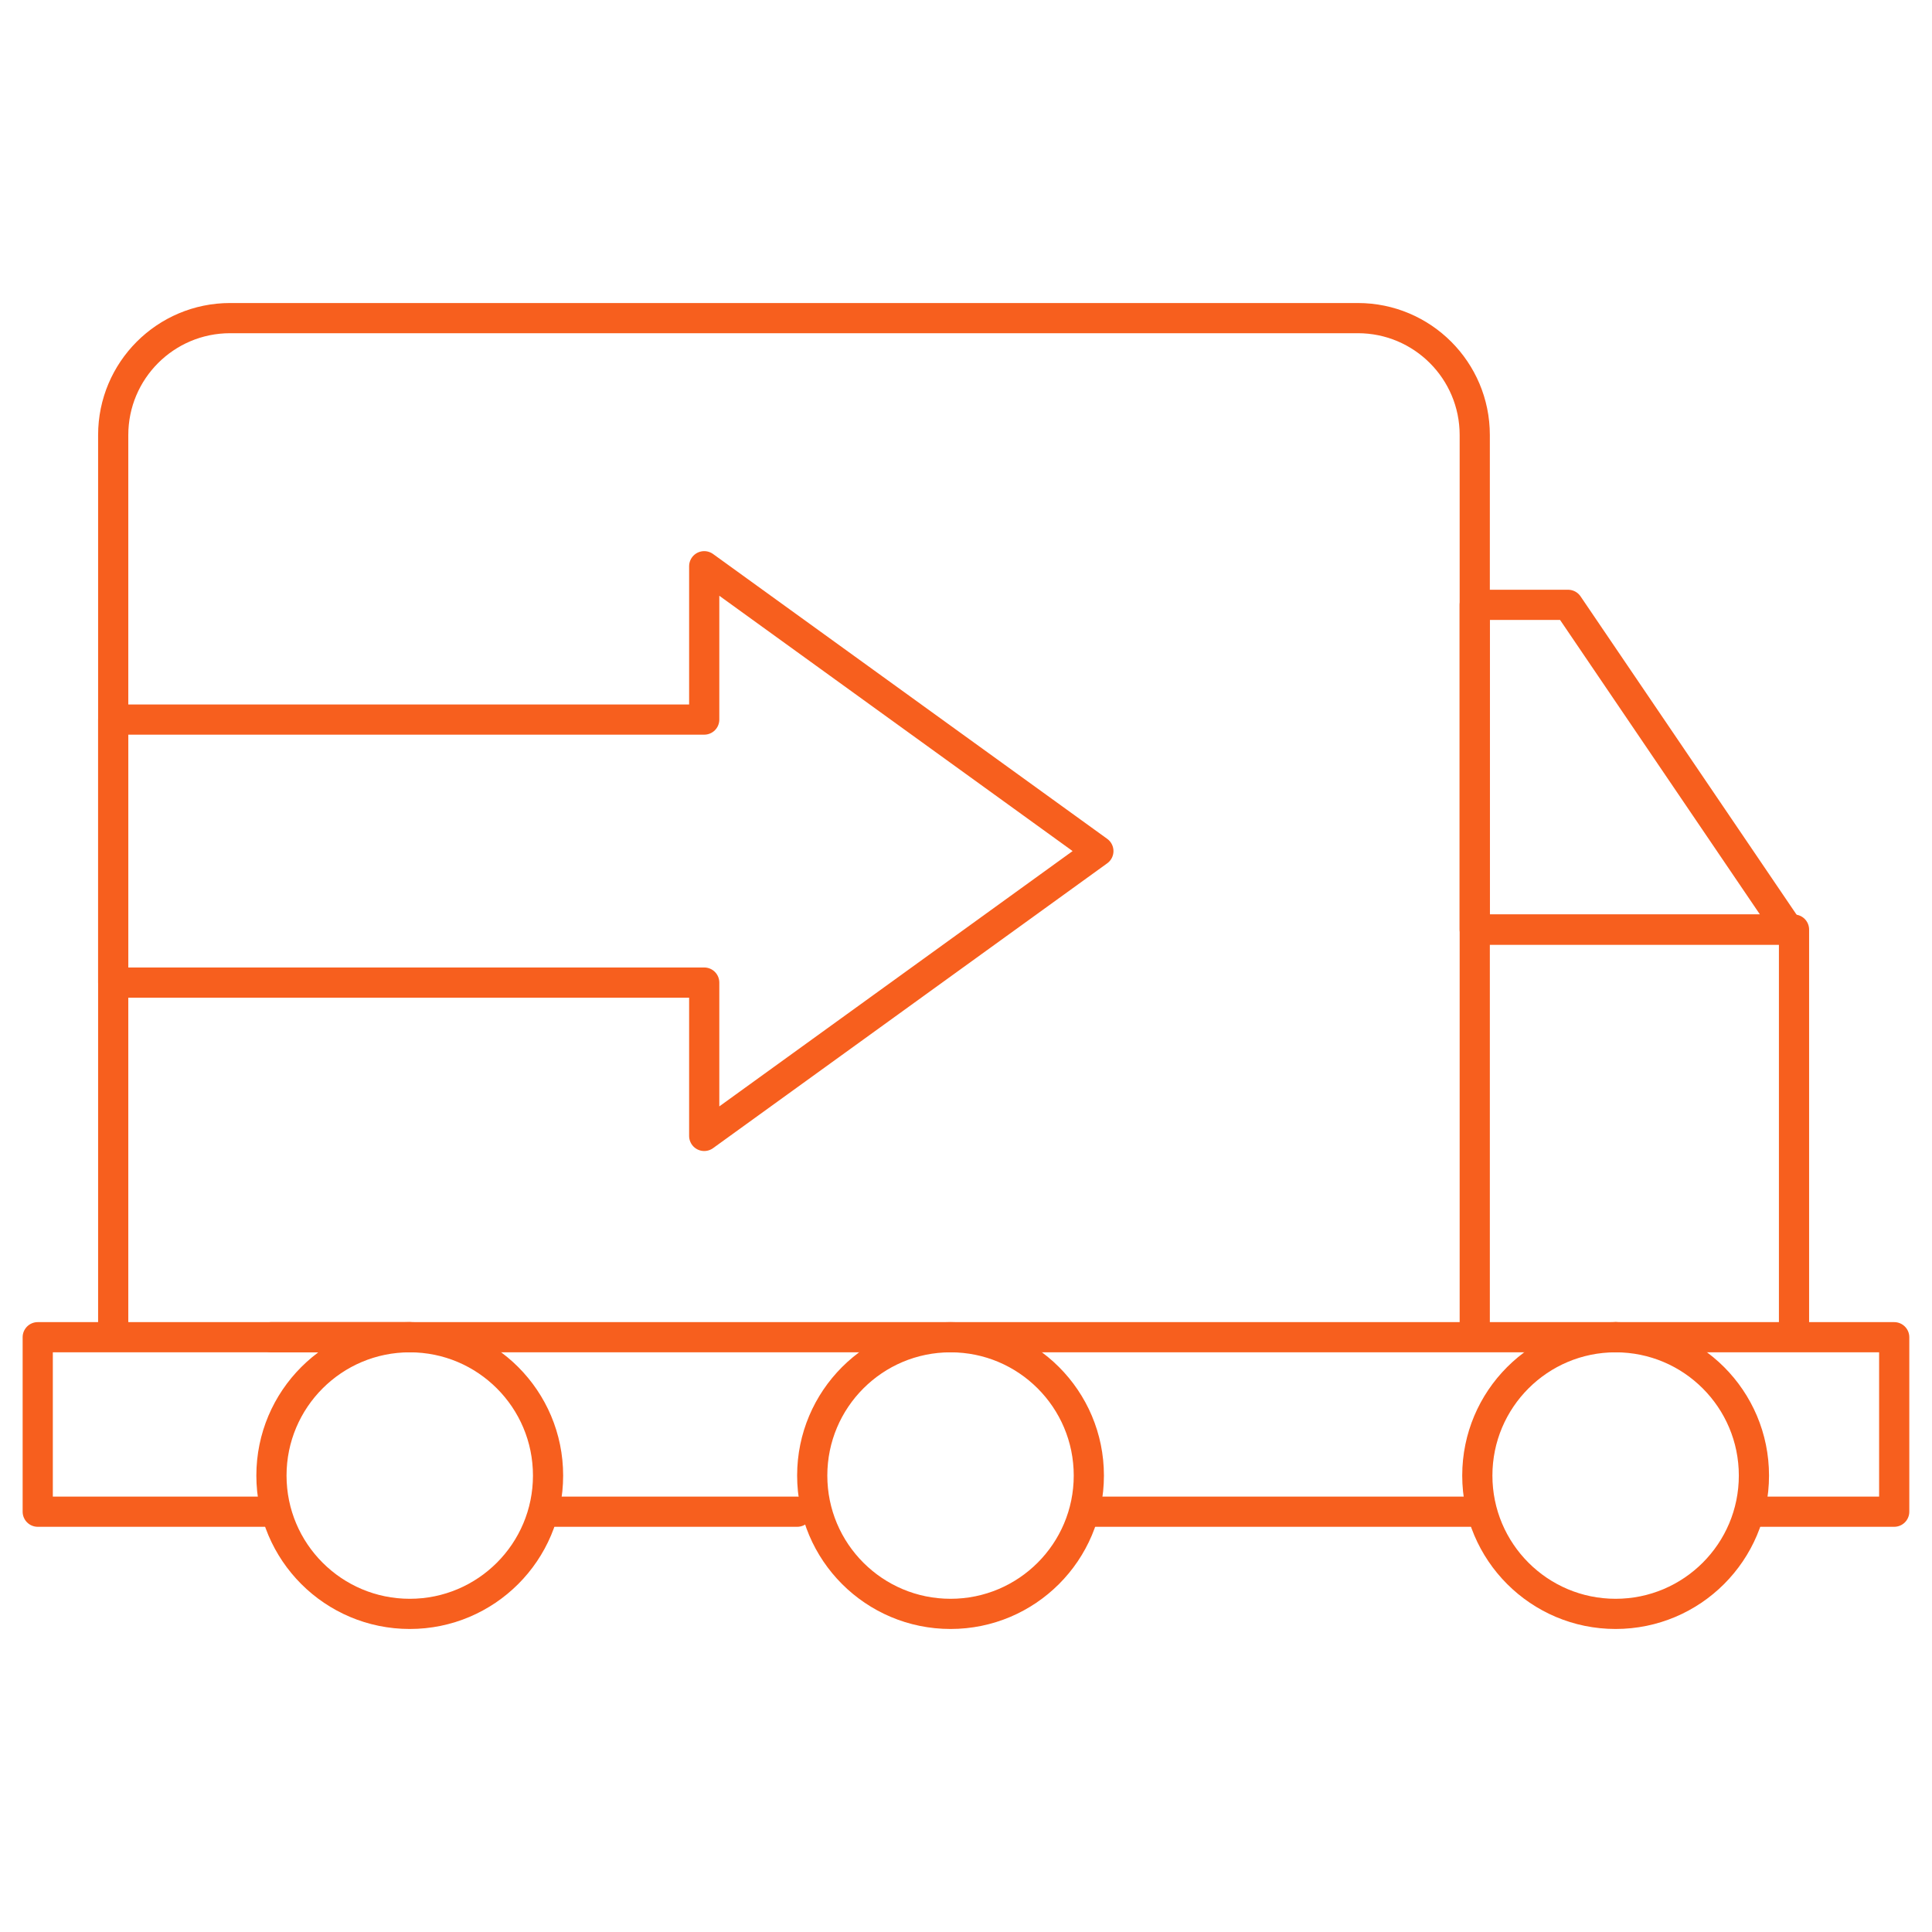
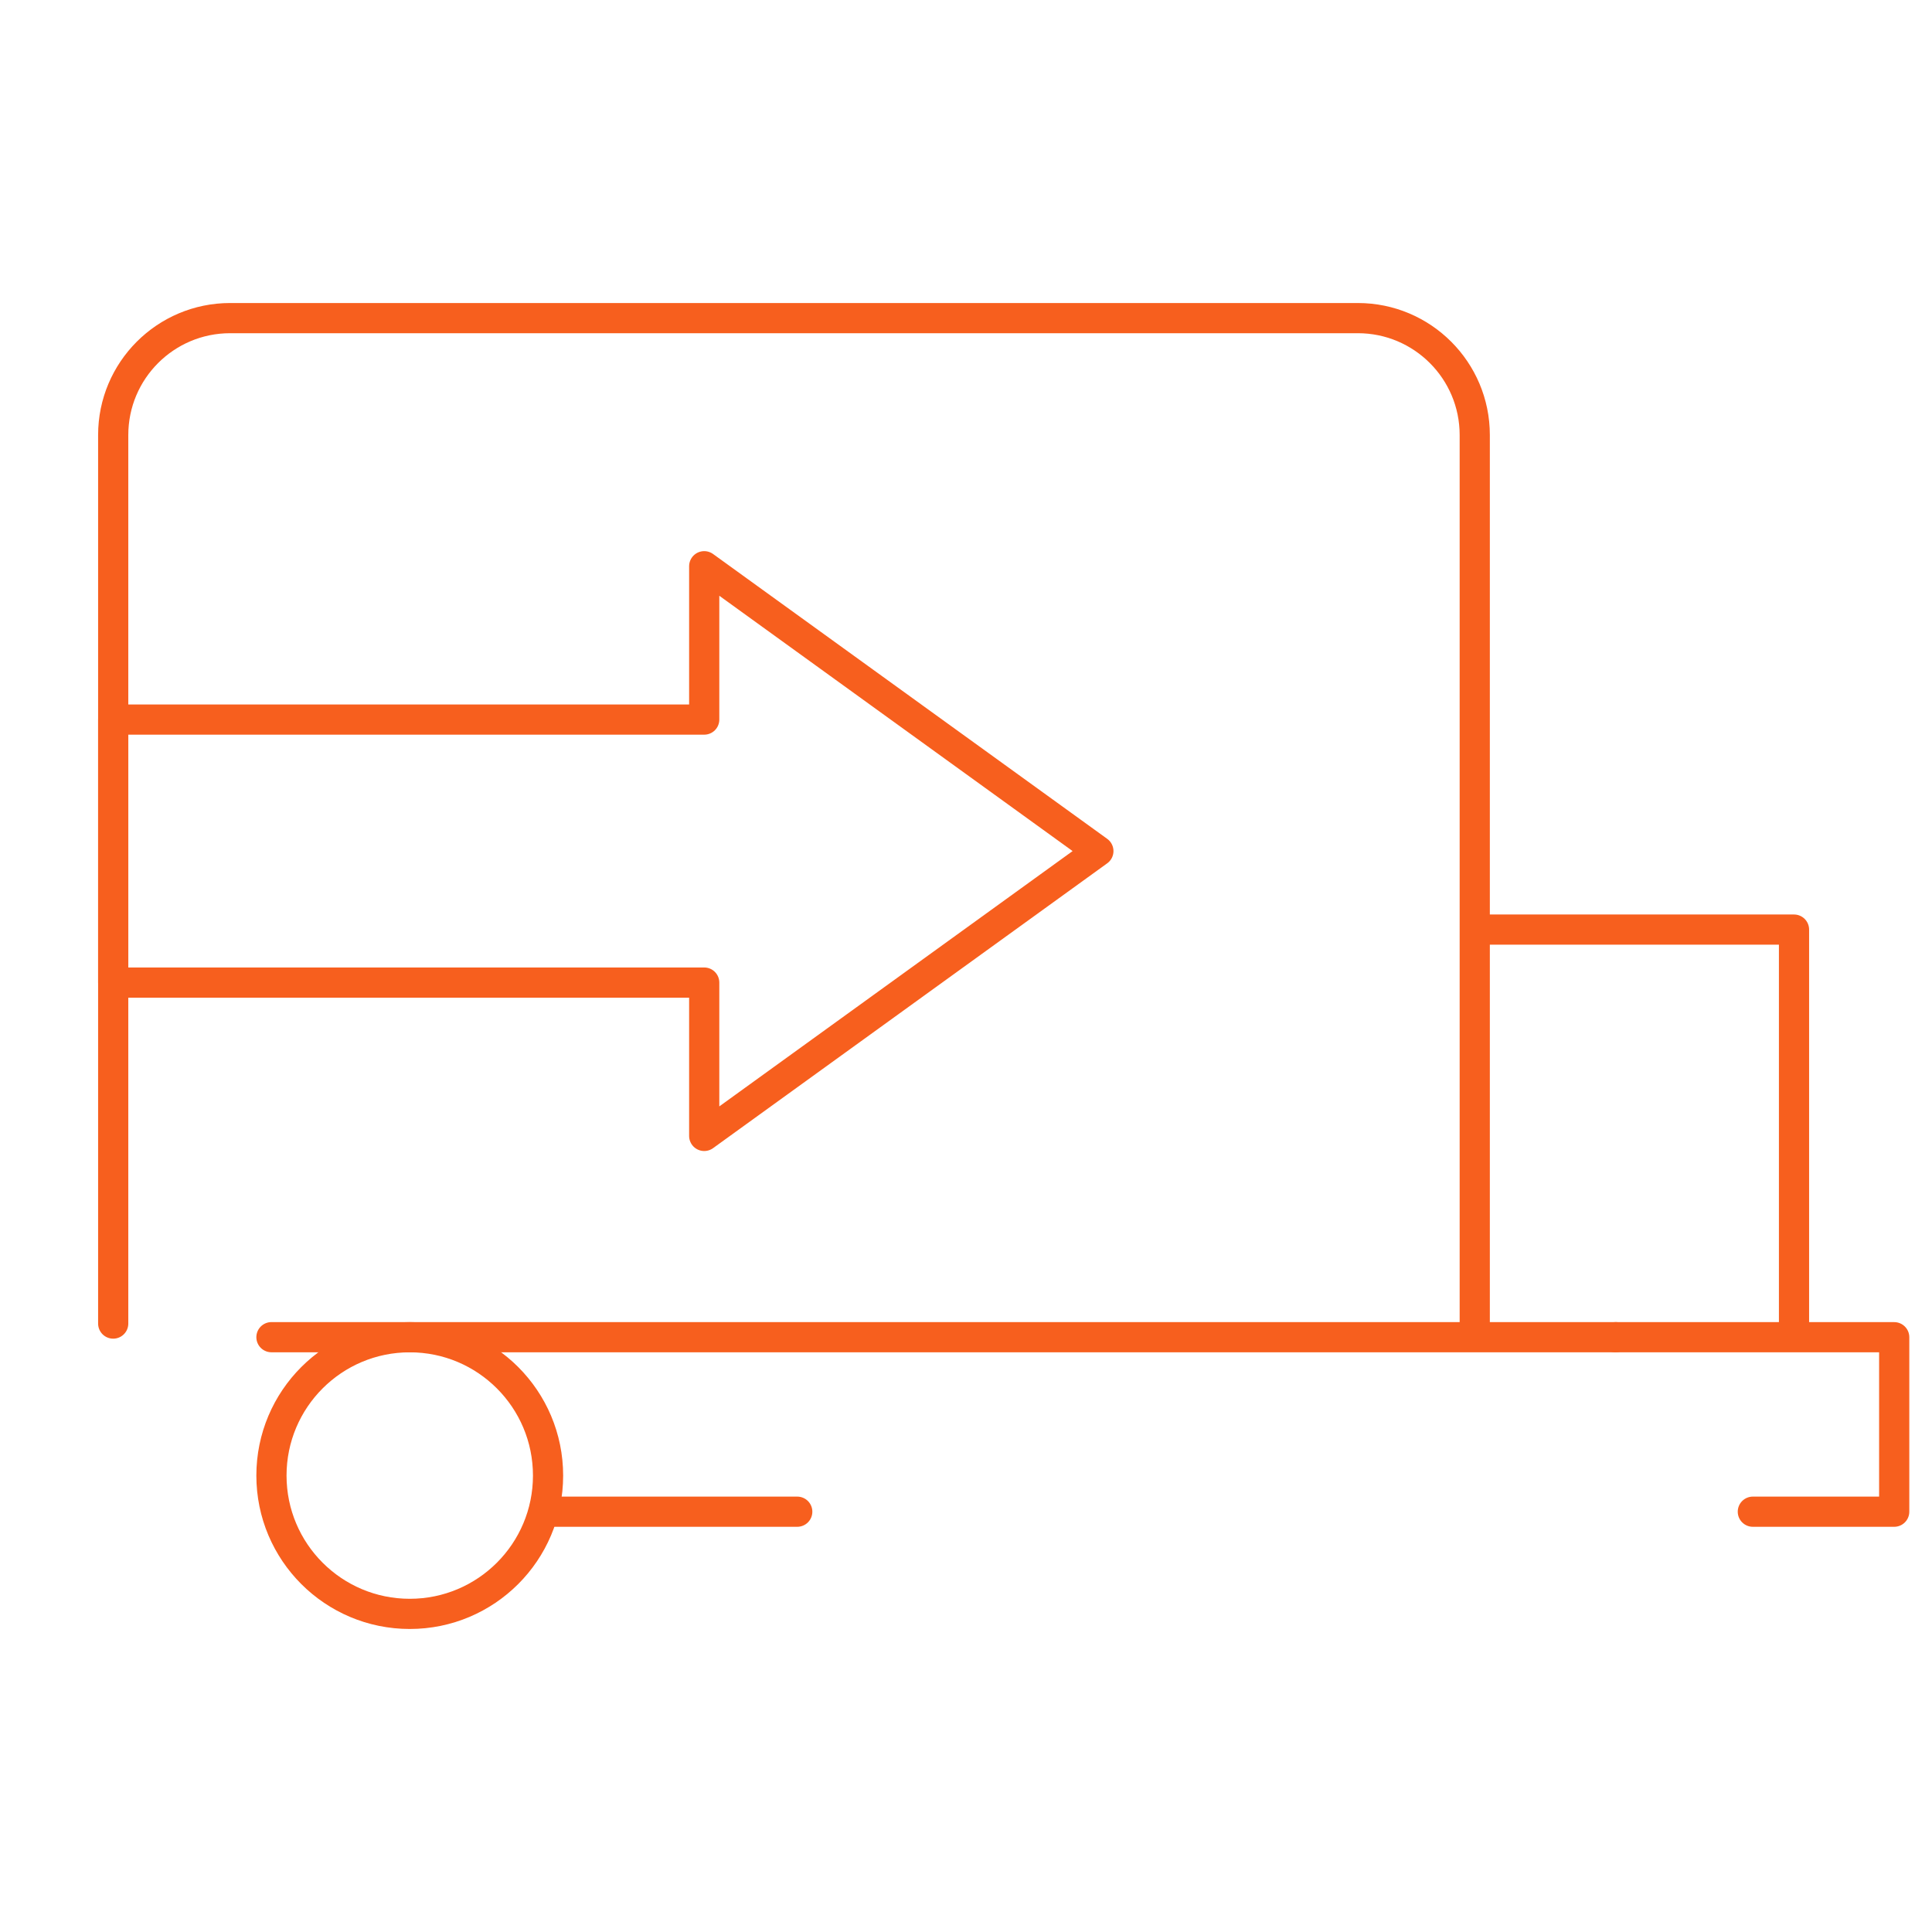
<svg xmlns="http://www.w3.org/2000/svg" width="64" height="64" viewBox="0 0 64 64" fill="none">
  <mask id="mask0_8408_48087" style="mask-type:luminance" maskUnits="userSpaceOnUse" x="0" y="0" width="64" height="64">
    <path d="M0 3.8147e-06H64V64H0V3.8147e-06Z" fill="white" />
  </mask>
  <g mask="url(#mask0_8408_48087)">
    <path d="M23.328 37.629L36.385 28.193L23.328 18.757V23.837H3.75V32.549H23.328V37.629Z" stroke="#F75F1E" stroke-miterlimit="10" stroke-linecap="round" stroke-linejoin="round" />
-     <path d="M48.852 20.036V30.794H59.245L51.944 20.036H48.852Z" stroke="#F75F1E" stroke-miterlimit="10" stroke-linecap="round" stroke-linejoin="round" />
    <path d="M3.75 43.845V14.411C3.75 12.272 5.484 10.538 7.623 10.538H44.98C47.119 10.538 48.853 12.272 48.853 14.411V44.22" stroke="#F75F1E" stroke-miterlimit="10" stroke-linecap="round" stroke-linejoin="round" />
    <path d="M59.429 44.22V30.794H49.102" stroke="#F75F1E" stroke-miterlimit="10" stroke-linecap="round" stroke-linejoin="round" />
    <path d="M18.155 48.88C18.155 51.411 16.104 53.462 13.574 53.462C11.043 53.462 8.992 51.411 8.992 48.88C8.992 46.348 11.043 44.297 13.574 44.297C16.104 44.297 18.155 46.348 18.155 48.88Z" stroke="#F75F1E" stroke-miterlimit="10" stroke-linecap="round" stroke-linejoin="round" />
-     <path d="M36.069 48.88C36.069 51.411 34.018 53.462 31.488 53.462C28.957 53.462 26.906 51.411 26.906 48.88C26.906 46.348 28.957 44.297 31.488 44.297C34.018 44.297 36.069 46.348 36.069 48.88Z" stroke="#F75F1E" stroke-miterlimit="10" stroke-linecap="round" stroke-linejoin="round" />
-     <path d="M58.101 48.88C58.101 51.411 56.049 53.462 53.519 53.462C50.989 53.462 48.938 51.411 48.938 48.88C48.938 46.348 50.989 44.297 53.519 44.297C56.049 44.297 58.101 46.348 58.101 48.88Z" stroke="#F75F1E" stroke-miterlimit="10" stroke-linecap="round" stroke-linejoin="round" />
    <path d="M53.519 44.296H8.992" stroke="#F75F1E" stroke-miterlimit="10" stroke-linecap="round" stroke-linejoin="round" />
-     <path d="M36.039 50.077H48.968" stroke="#F75F1E" stroke-miterlimit="10" stroke-linecap="round" stroke-linejoin="round" />
    <path d="M58.065 50.077H62.748V44.297H53.516" stroke="#F75F1E" stroke-miterlimit="10" stroke-linecap="round" stroke-linejoin="round" />
-     <path d="M13.577 44.297H1.25V50.077H9.028" stroke="#F75F1E" stroke-miterlimit="10" stroke-linecap="round" stroke-linejoin="round" />
    <path d="M18.102 50.077H26.41" stroke="#F75F1E" stroke-miterlimit="10" stroke-linecap="round" stroke-linejoin="round" />
  </g>
</svg>